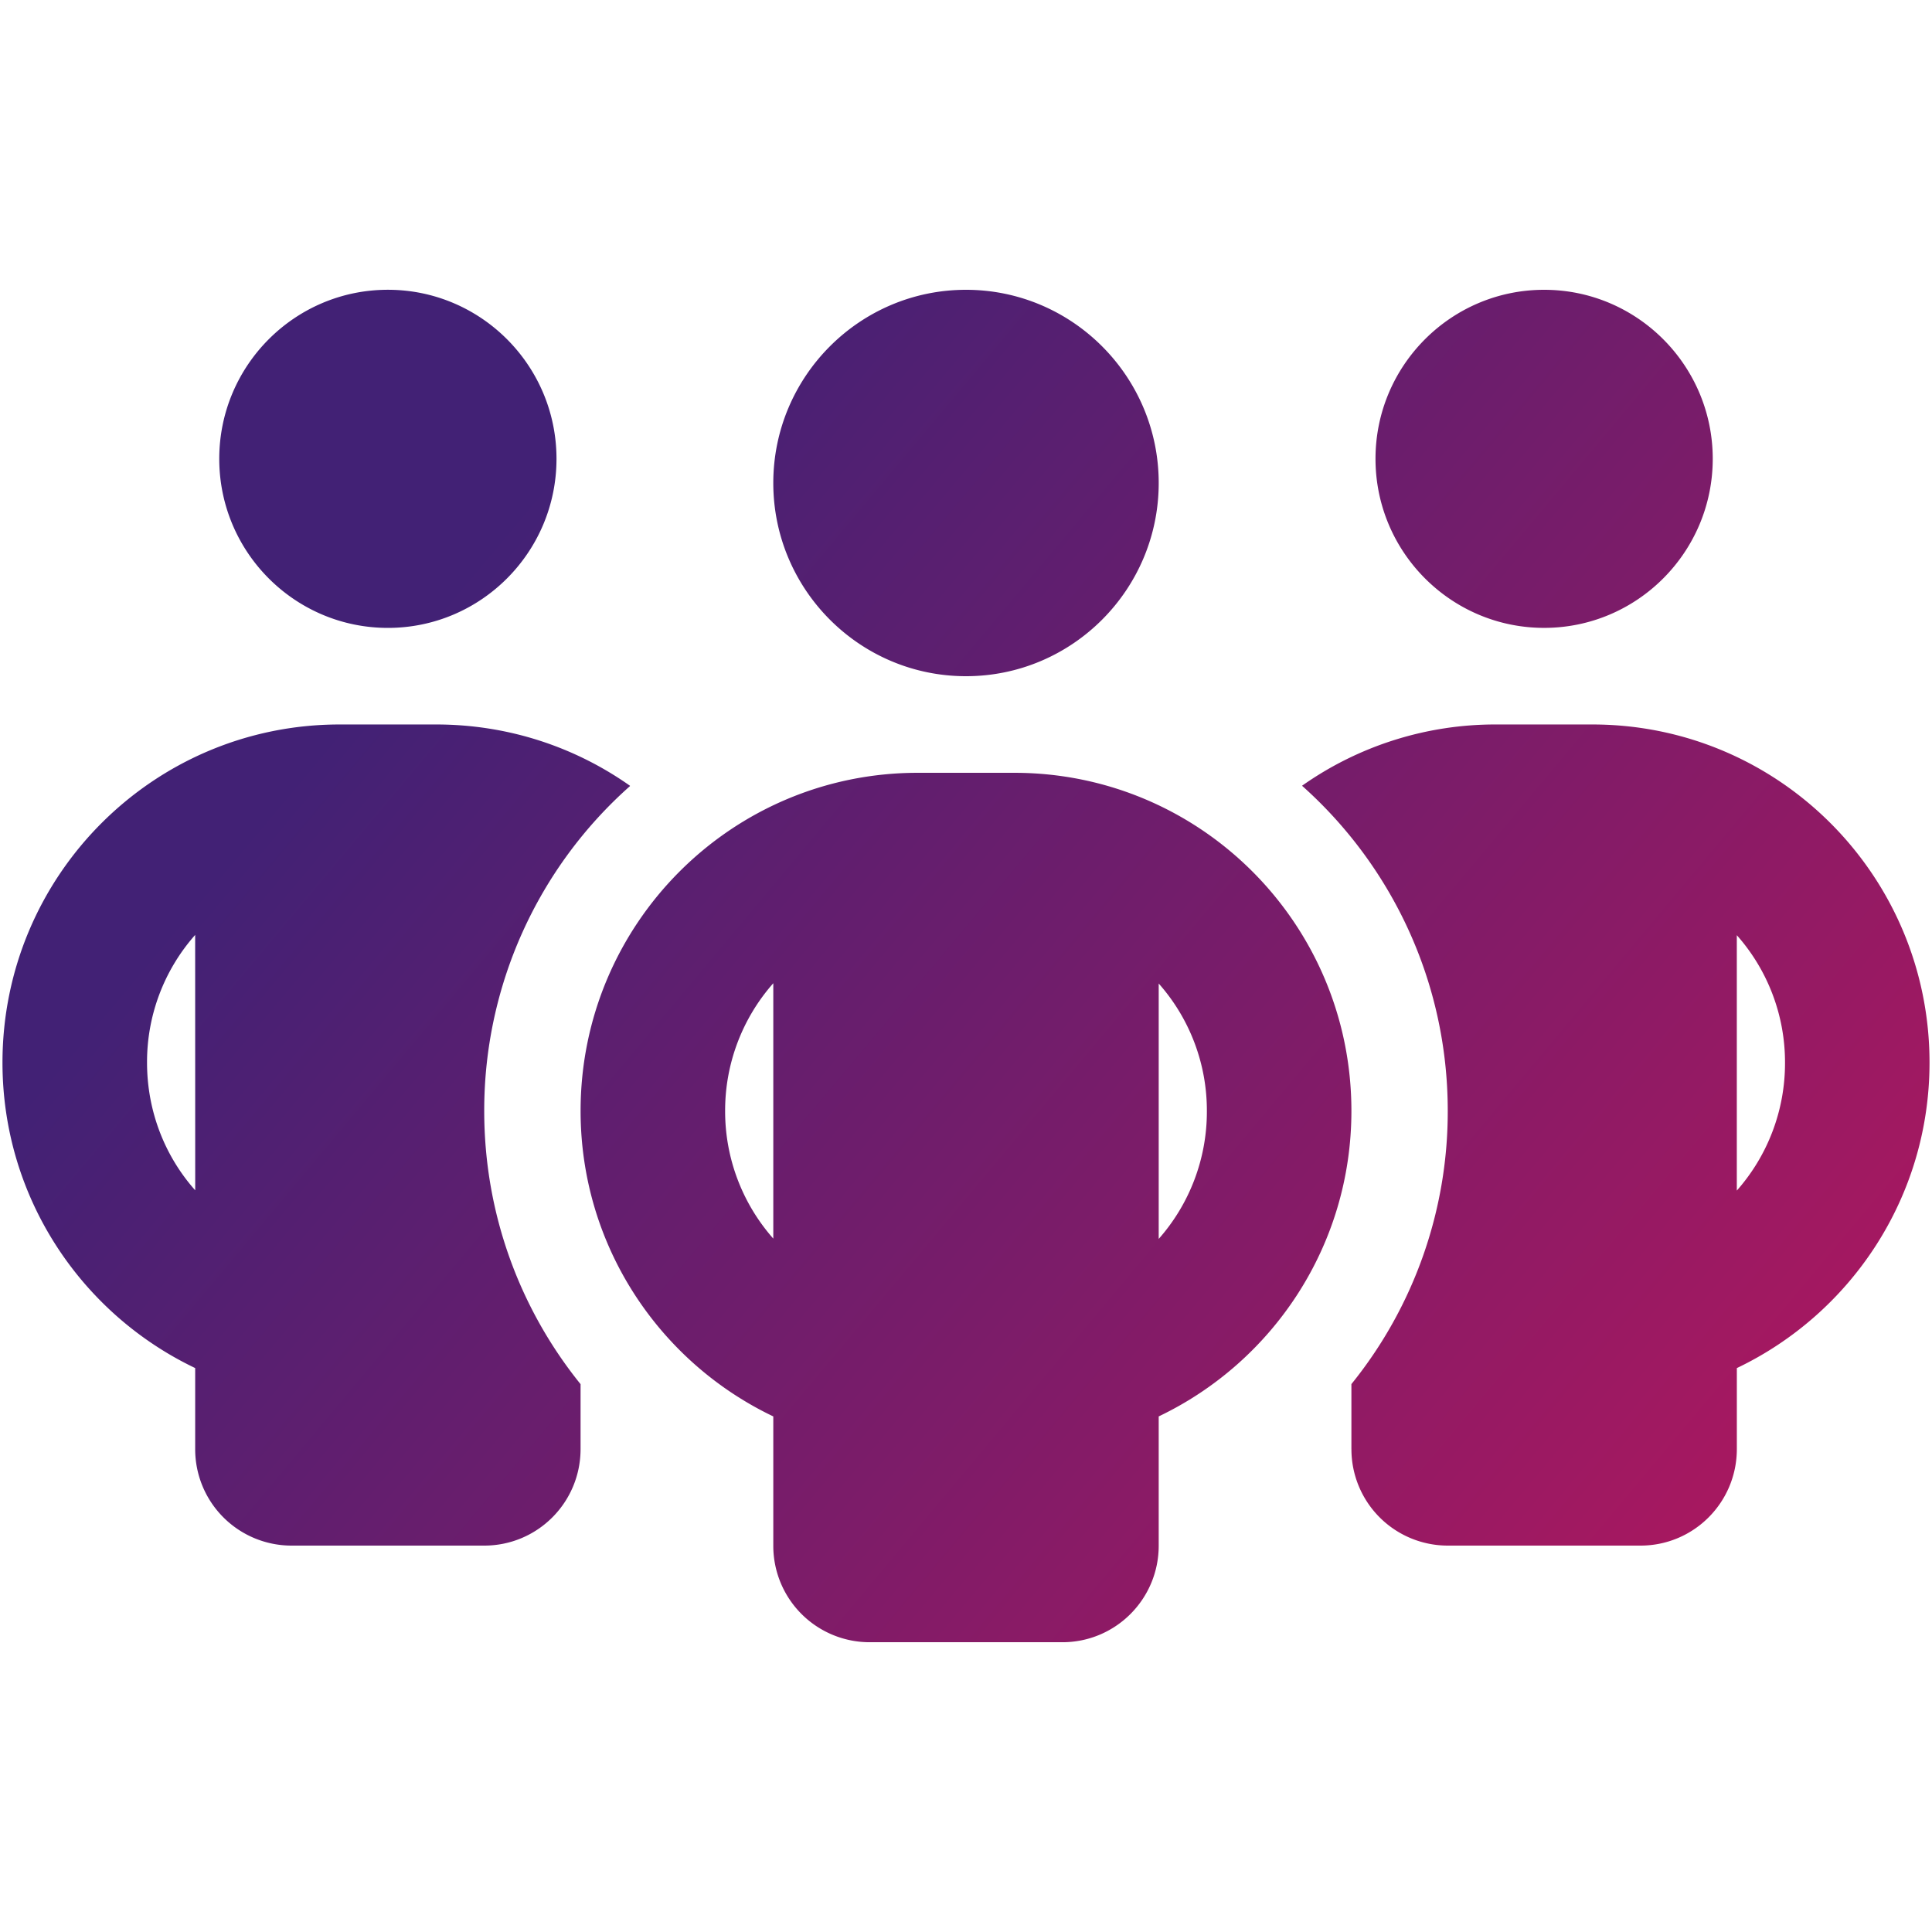
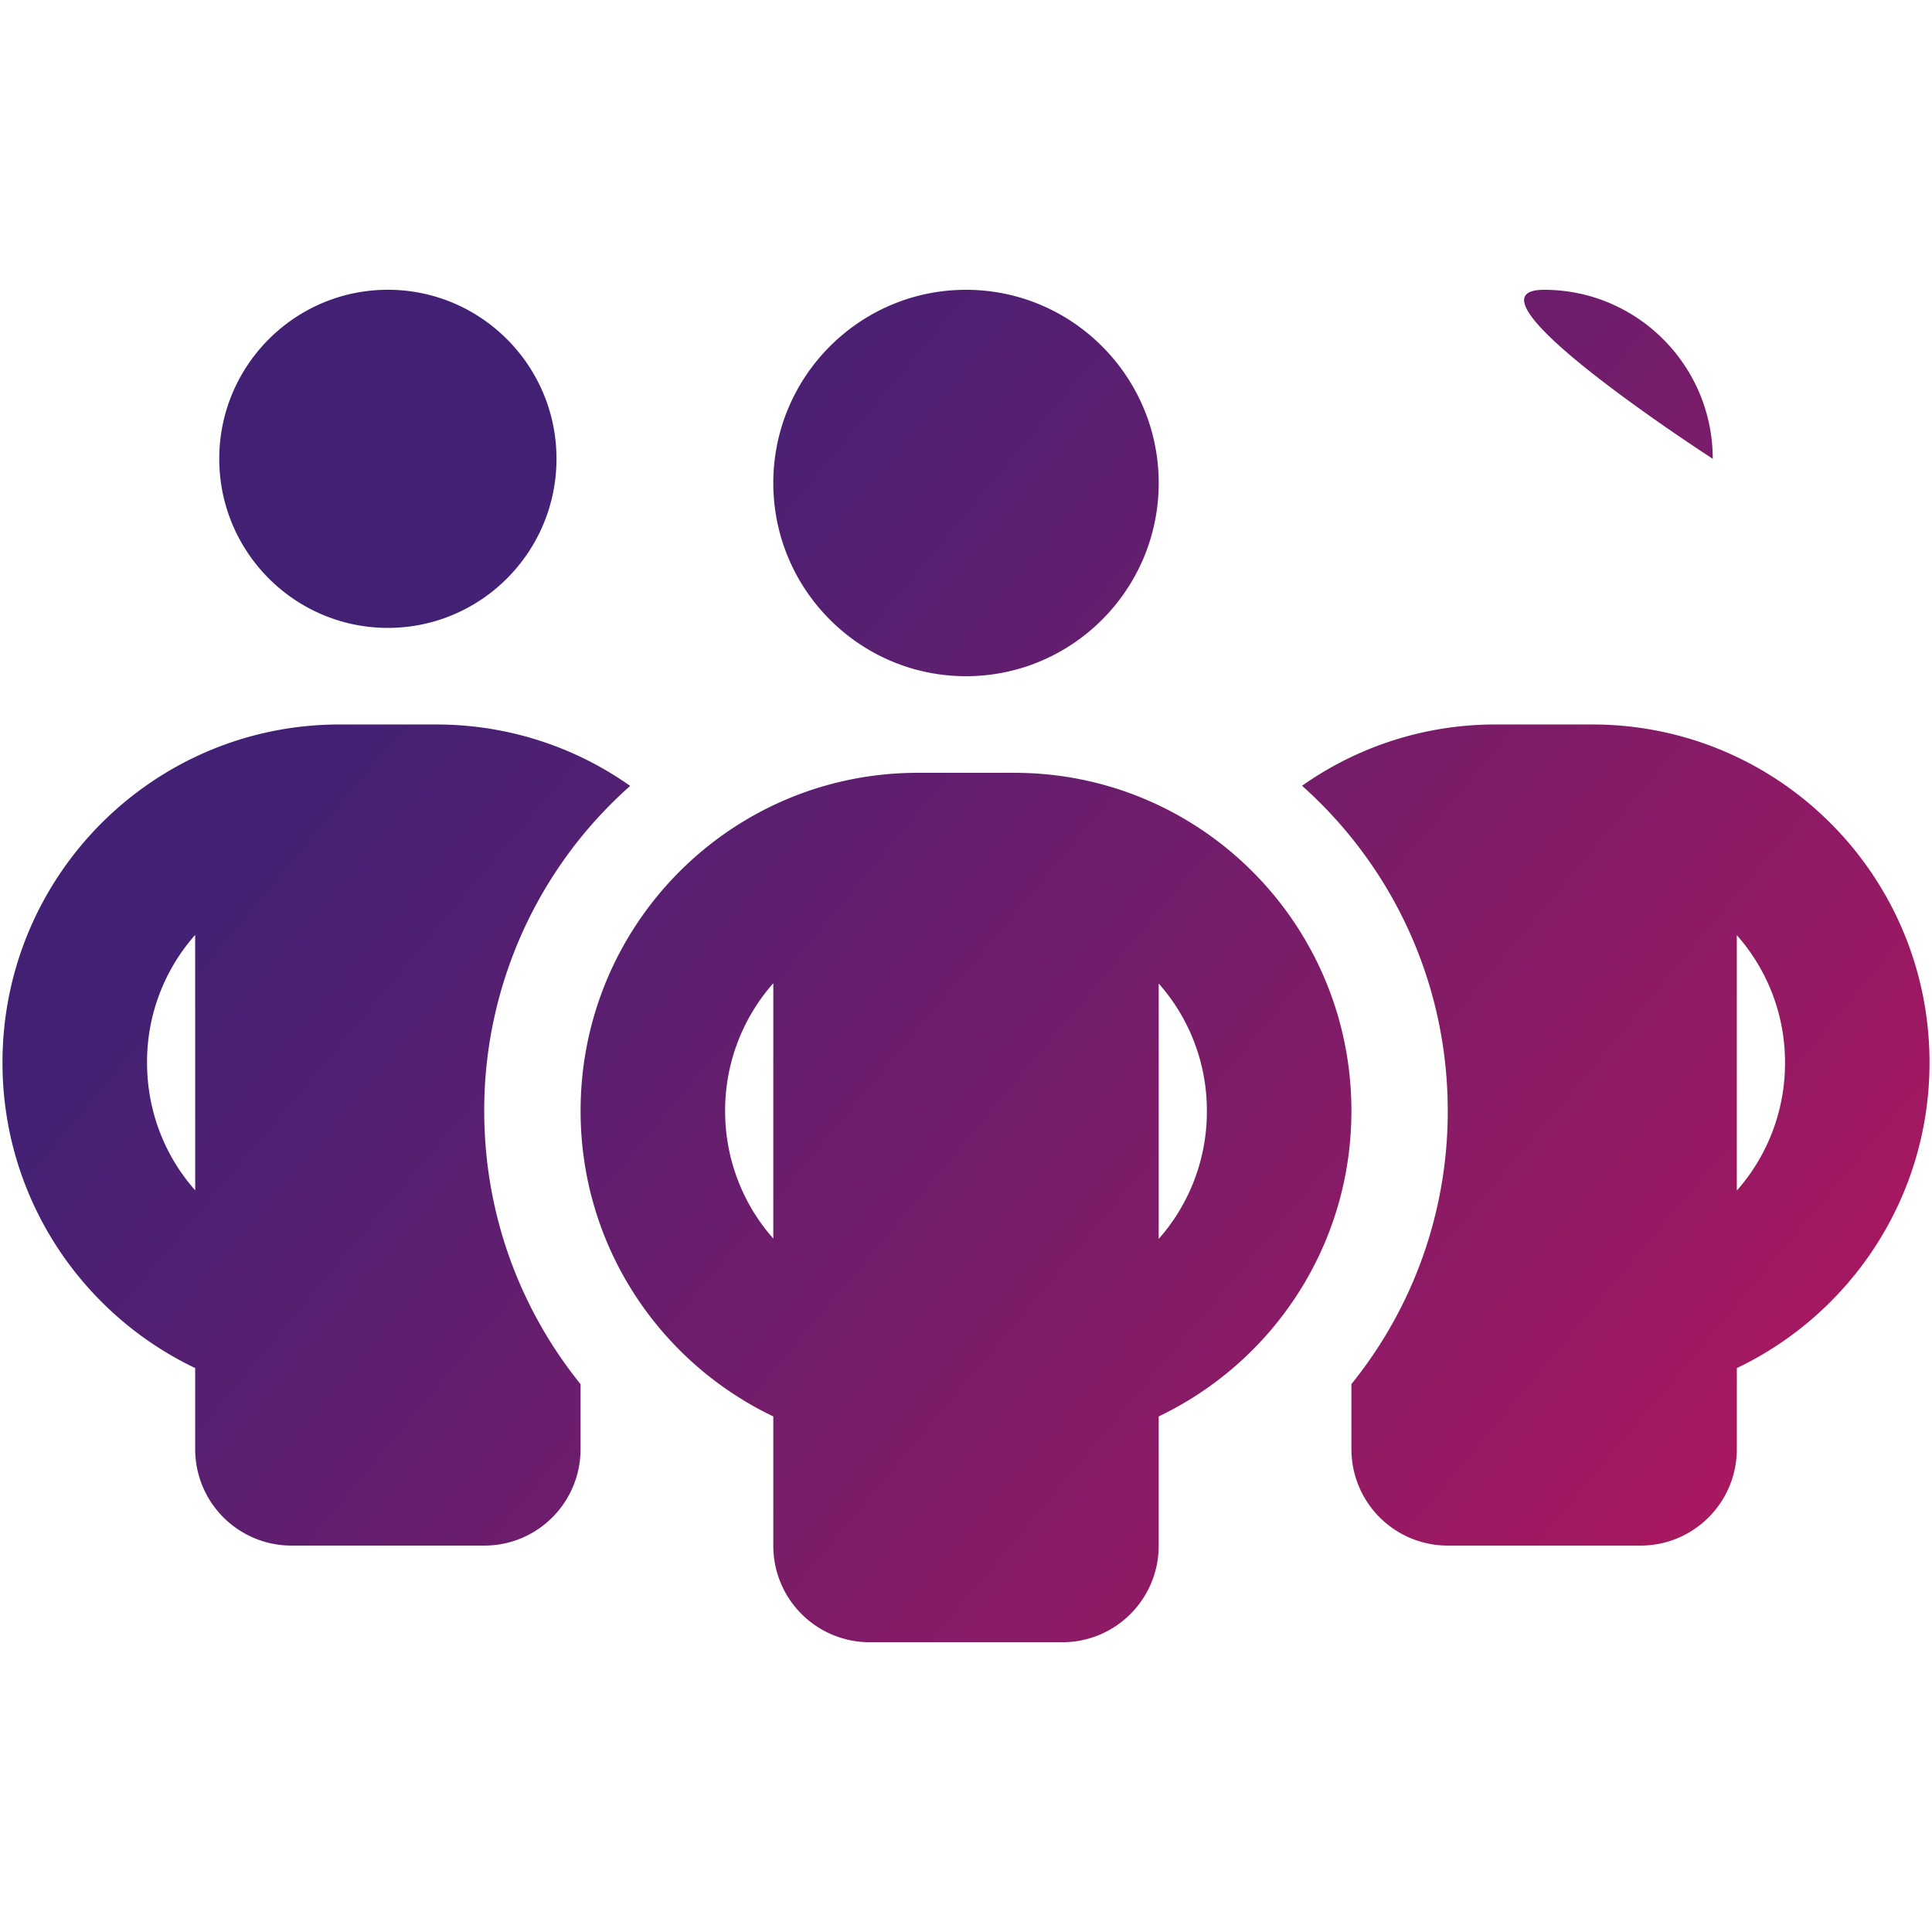
<svg xmlns="http://www.w3.org/2000/svg" fill="none" viewBox="0 0 74 74">
-   <path fill="url(#a)" d="M21.315 17.574c0 3.573-2.894 6.476-6.458 6.476s-6.459-2.903-6.459-6.476 2.895-6.475 6.459-6.475c3.564 0 6.458 2.902 6.458 6.475zM7.475 35.81A7.337 7.337 0 0 0 5.632 40.7c0 1.873.692 3.596 1.845 4.891zm16.654-5.7a16.596 16.596 0 0 0-5.582 12.441c0 3.966 1.384 7.609 3.69 10.465V55.5c0 2.046-1.648 3.7-3.69 3.7h-7.38a3.691 3.691 0 0 1-3.691-3.7v-3.1c-4.36-2.08-7.381-6.532-7.381-11.7 0-7.158 5.778-12.951 12.917-12.951h3.69c2.768 0 5.328.867 7.427 2.347zM51.762 55.5v-2.486a16.601 16.601 0 0 0 3.69-10.465c0-4.949-2.156-9.4-5.581-12.453a12.838 12.838 0 0 1 7.427-2.347h3.69c7.14 0 12.917 5.793 12.917 12.95 0 5.169-3.021 9.62-7.38 11.702V55.5c0 2.046-1.65 3.7-3.691 3.7h-7.381a3.691 3.691 0 0 1-3.69-3.7zm13.84-37.927c0 3.573-2.895 6.476-6.459 6.476-3.563 0-6.458-2.903-6.458-6.476S55.58 11.1 59.143 11.1c3.564 0 6.459 2.902 6.459 6.475zm.922 18.235v9.794a7.36 7.36 0 0 0 1.846-4.891 7.338 7.338 0 0 0-1.846-4.891zM37 25.9c-4.071 0-7.381-3.318-7.381-7.4 0-4.081 3.31-7.4 7.381-7.4s7.381 3.319 7.381 7.4c0 4.082-3.31 7.4-7.381 7.4zM27.774 42.55a7.36 7.36 0 0 0 1.845 4.891V37.66a7.36 7.36 0 0 0-1.845 4.891zm16.607-4.89v9.793a7.36 7.36 0 0 0 1.845-4.891 7.337 7.337 0 0 0-1.845-4.891zm7.381 4.89c0 5.169-3.021 9.62-7.381 11.702v4.949c0 2.046-1.65 3.7-3.69 3.7h-7.382a3.691 3.691 0 0 1-3.69-3.7v-4.949c-4.36-2.081-7.381-6.533-7.381-11.702 0-7.157 5.778-12.95 12.917-12.95h3.69c7.14 0 12.917 5.793 12.917 12.95z" />
+   <path fill="url(#a)" d="M21.315 17.574c0 3.573-2.894 6.476-6.458 6.476s-6.459-2.903-6.459-6.476 2.895-6.475 6.459-6.475c3.564 0 6.458 2.902 6.458 6.475zM7.475 35.81A7.337 7.337 0 0 0 5.632 40.7c0 1.873.692 3.596 1.845 4.891zm16.654-5.7a16.596 16.596 0 0 0-5.582 12.441c0 3.966 1.384 7.609 3.69 10.465V55.5c0 2.046-1.648 3.7-3.69 3.7h-7.38a3.691 3.691 0 0 1-3.691-3.7v-3.1c-4.36-2.08-7.381-6.532-7.381-11.7 0-7.158 5.778-12.951 12.917-12.951h3.69c2.768 0 5.328.867 7.427 2.347zM51.762 55.5v-2.486a16.601 16.601 0 0 0 3.69-10.465c0-4.949-2.156-9.4-5.581-12.453a12.838 12.838 0 0 1 7.427-2.347h3.69c7.14 0 12.917 5.793 12.917 12.95 0 5.169-3.021 9.62-7.38 11.702V55.5c0 2.046-1.65 3.7-3.691 3.7h-7.381a3.691 3.691 0 0 1-3.69-3.7zm13.84-37.927S55.58 11.1 59.143 11.1c3.564 0 6.459 2.902 6.459 6.475zm.922 18.235v9.794a7.36 7.36 0 0 0 1.846-4.891 7.338 7.338 0 0 0-1.846-4.891zM37 25.9c-4.071 0-7.381-3.318-7.381-7.4 0-4.081 3.31-7.4 7.381-7.4s7.381 3.319 7.381 7.4c0 4.082-3.31 7.4-7.381 7.4zM27.774 42.55a7.36 7.36 0 0 0 1.845 4.891V37.66a7.36 7.36 0 0 0-1.845 4.891zm16.607-4.89v9.793a7.36 7.36 0 0 0 1.845-4.891 7.337 7.337 0 0 0-1.845-4.891zm7.381 4.89c0 5.169-3.021 9.62-7.381 11.702v4.949c0 2.046-1.65 3.7-3.69 3.7h-7.382a3.691 3.691 0 0 1-3.69-3.7v-4.949c-4.36-2.081-7.381-6.533-7.381-11.702 0-7.157 5.778-12.95 12.917-12.95h3.69c7.14 0 12.917 5.793 12.917 12.95z" />
  <defs>
    <linearGradient id="a" x1="29.827" x2="86.192" y1="-3.584" y2="43.596" gradientTransform="translate(.095 11.1)" gradientUnits="userSpaceOnUse">
      <stop stop-color="#422175" />
      <stop offset="1" stop-color="#BE165B" />
    </linearGradient>
  </defs>
</svg>